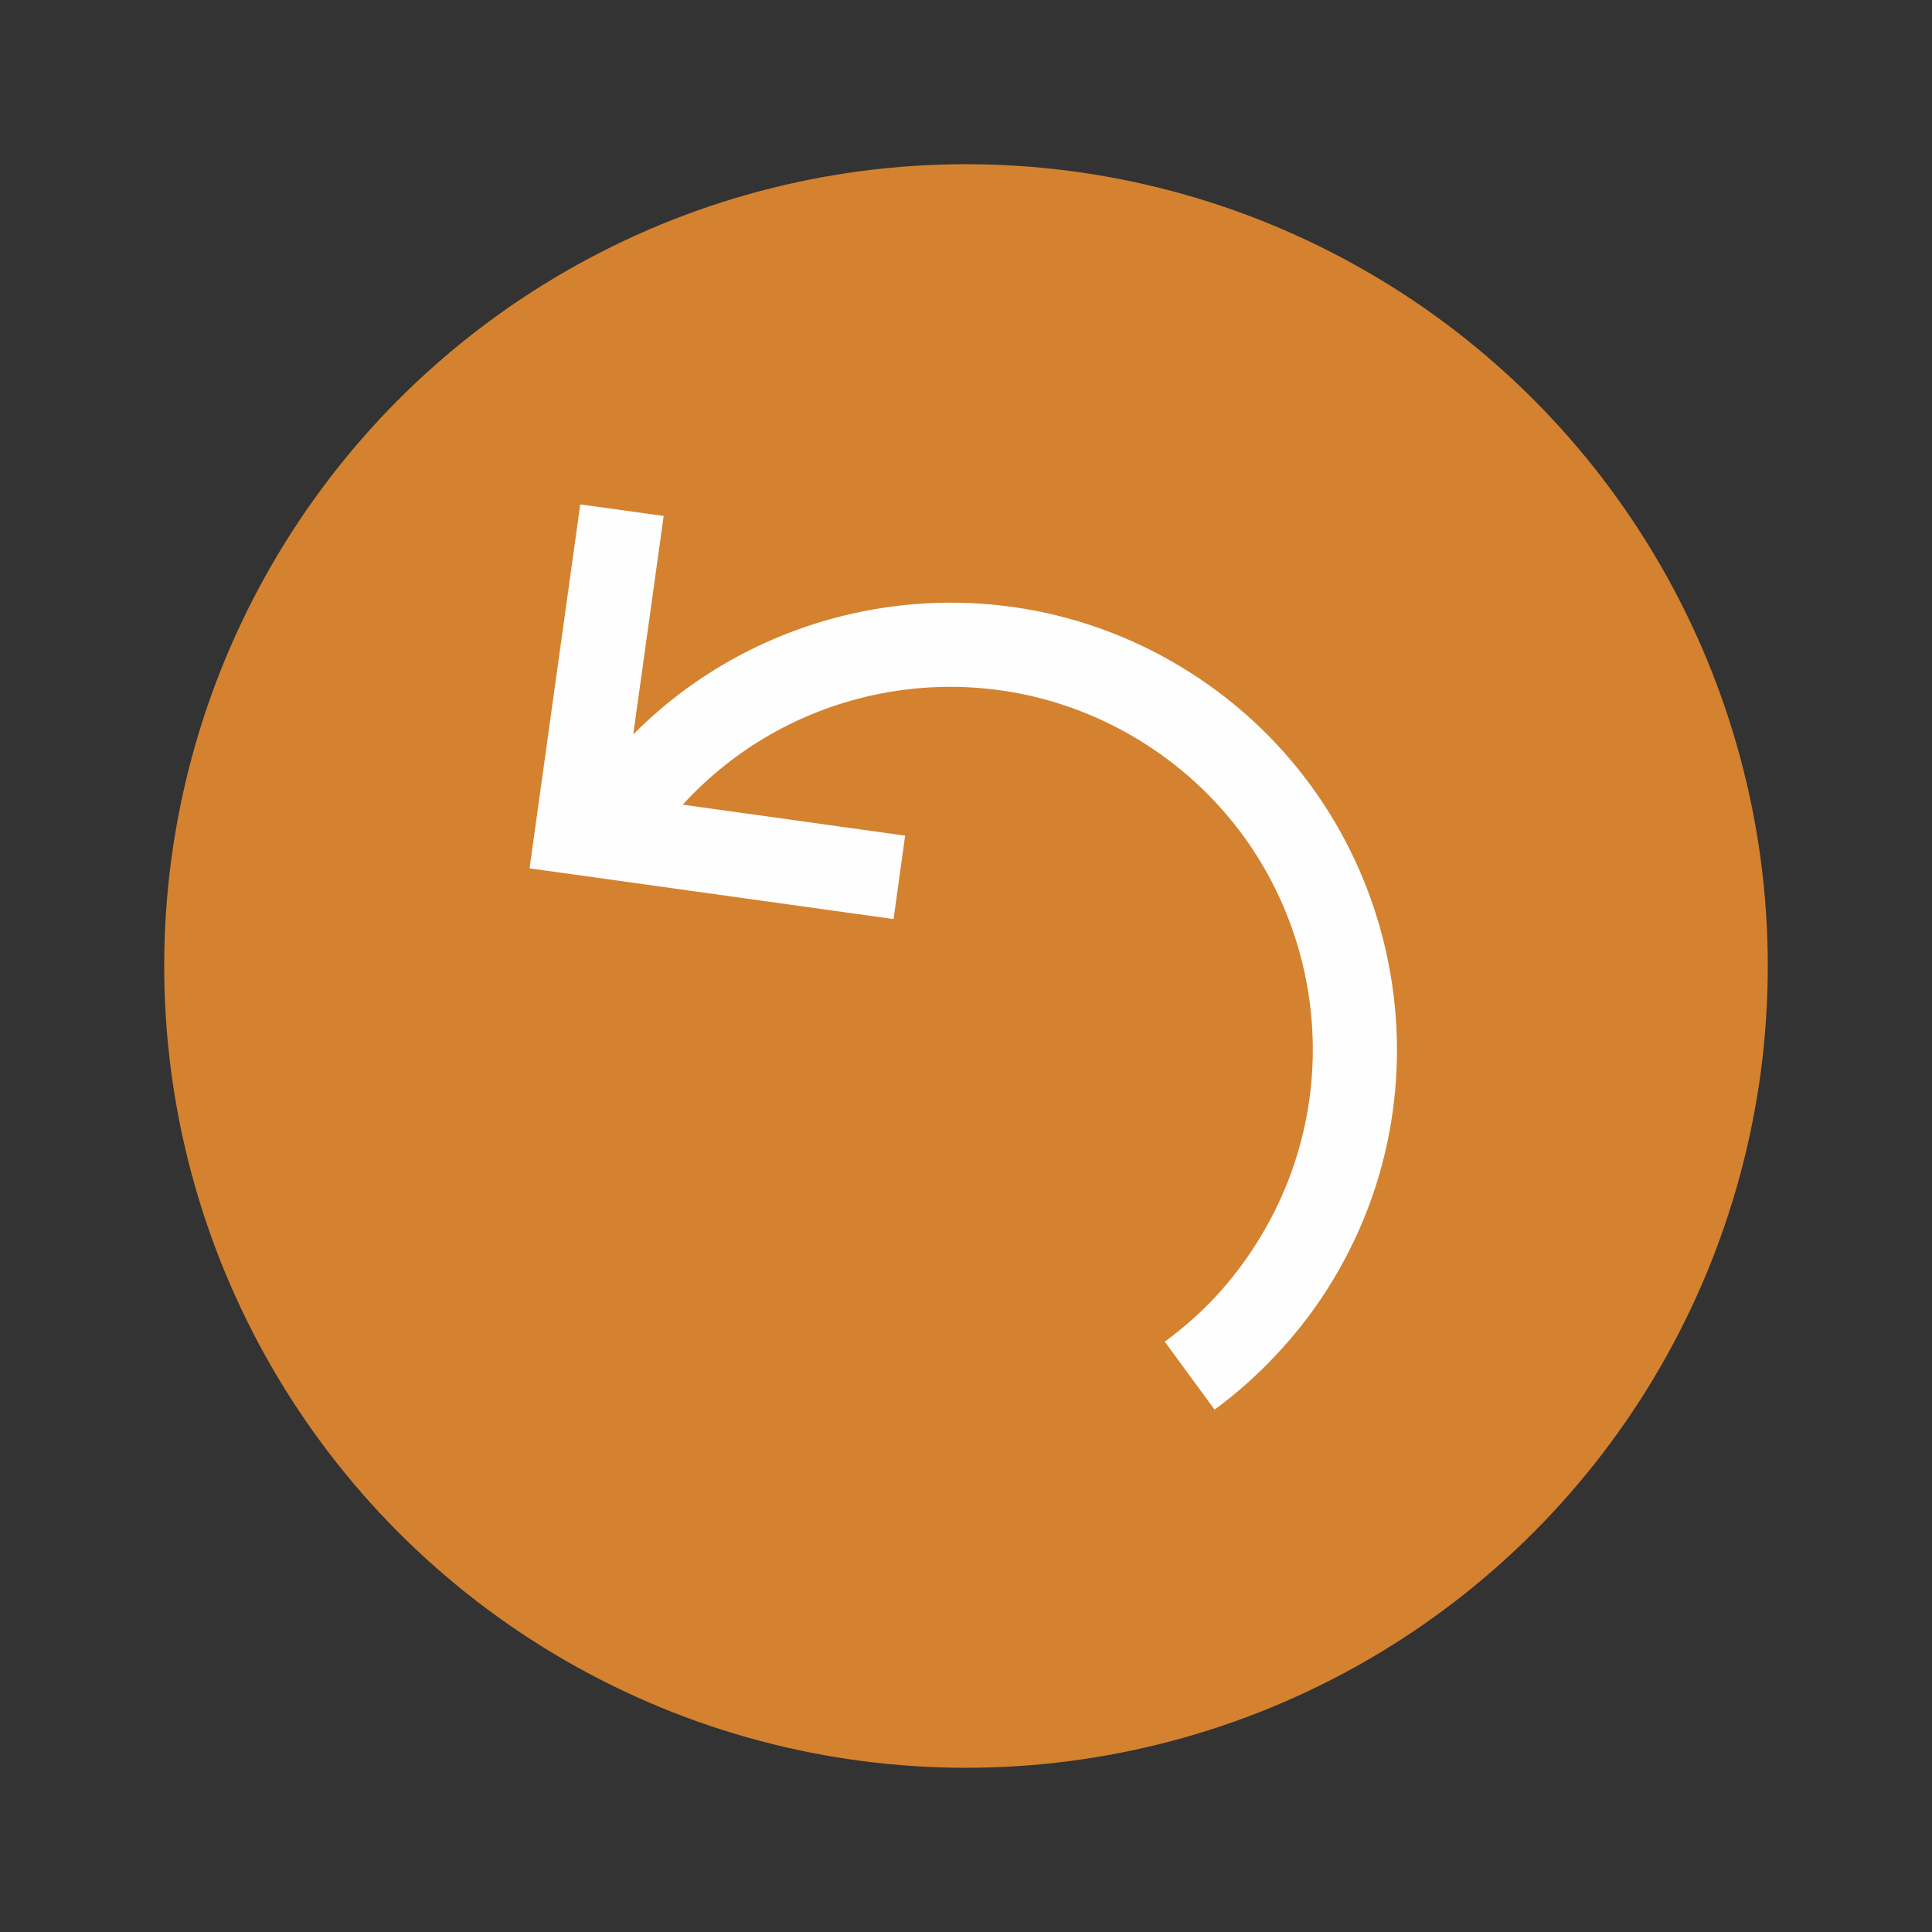
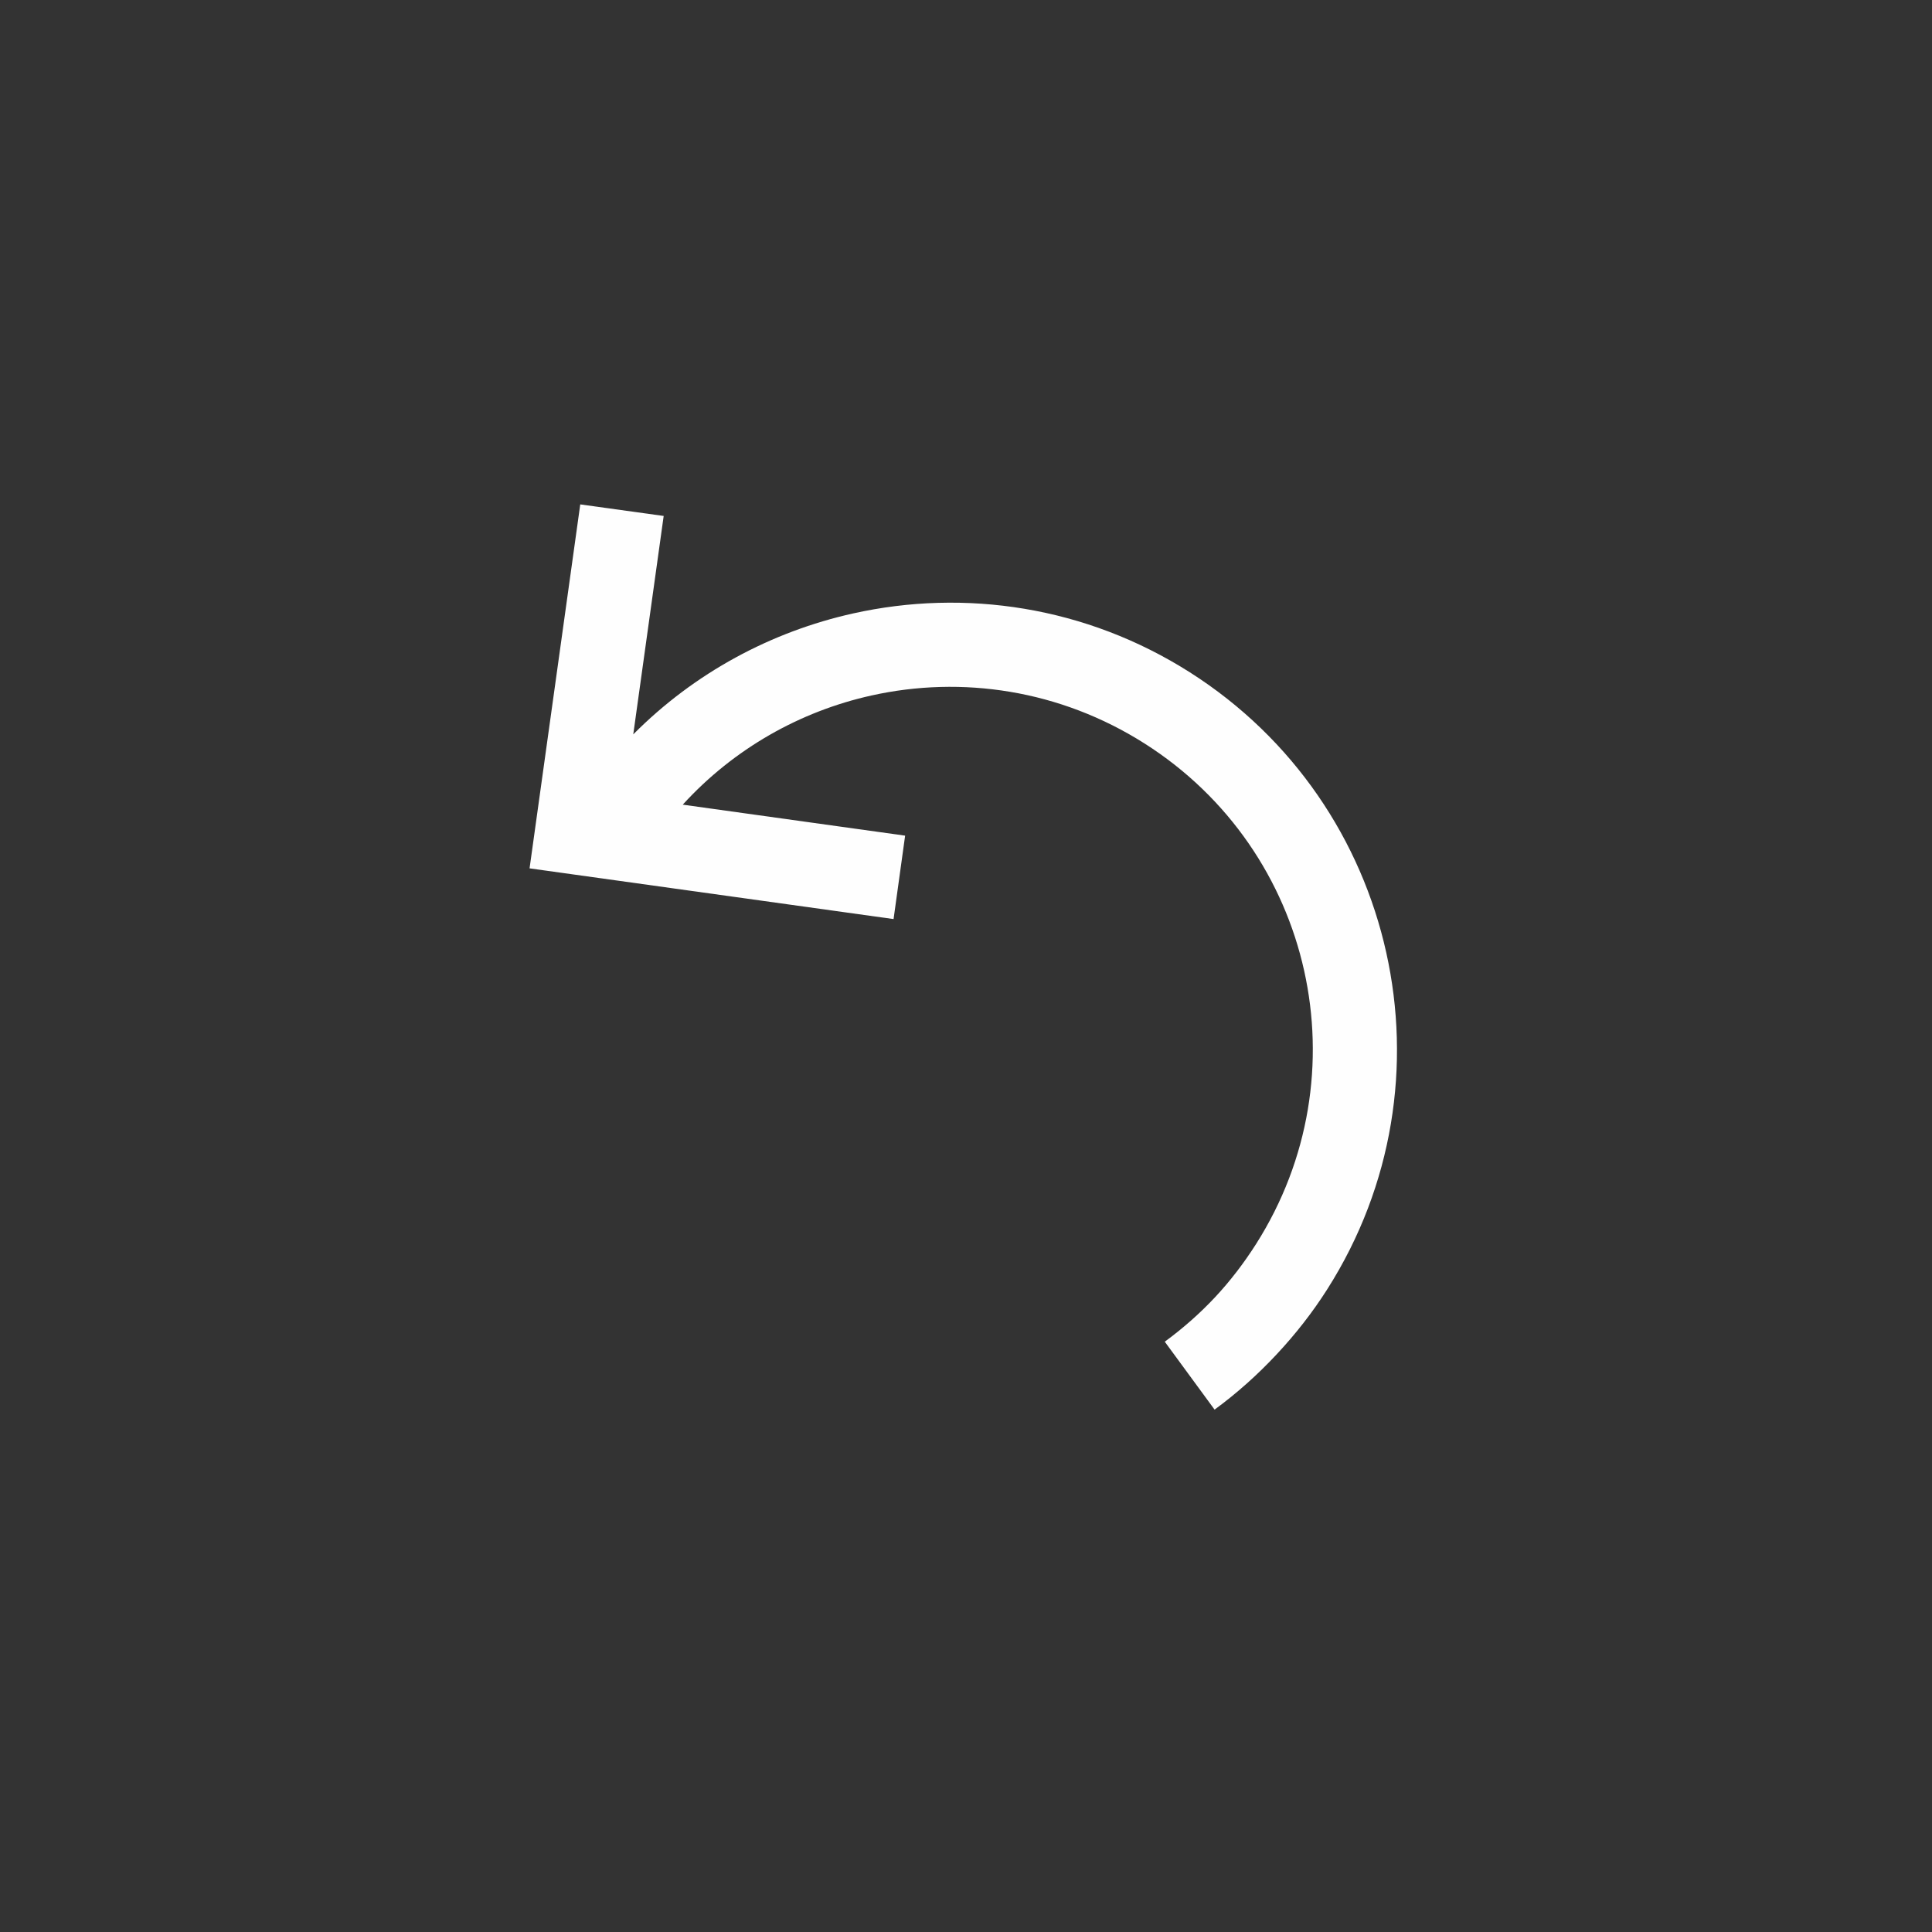
<svg xmlns="http://www.w3.org/2000/svg" xml:space="preserve" width="118px" height="118px" version="1.1" shape-rendering="geometricPrecision" text-rendering="geometricPrecision" image-rendering="optimizeQuality" fill-rule="evenodd" clip-rule="evenodd" viewBox="0 0 118000 118000">
  <rect x="0" y="0" width="118000" height="118000" fill="#333333" stroke="none" />
  <g id="Ebene_x0020_1">
-     <circle fill="#D4822F" cx="59000" cy="59000" r="48971" />
-     <path fill="#FEFEFE" fill-rule="nonzero" d="M71140 81946c1127,-827 2157,-1738 3074,-2718 907,-970 1747,-2060 2503,-3249 3283,-5167 4166,-11171 2934,-16701 -1228,-5521 -4573,-10581 -9736,-13862 -5167,-3284 -11171,-4167 -16701,-2935 -4335,964 -8385,3235 -11514,6665l13582 1893 -706 5095 -19683 -2743 -2549 -355 354 -2545 2742 -19684 5095 706 -1858 13340c3738,-3763 8429,-6274 13431,-7387 6820,-1518 14215,-439 20566,3598 6353,4039 10474,10283 11992,17108 1519,6820 439,14215 -3598,20566 -887,1398 -1929,2736 -3107,3994 -1167,1249 -2434,2377 -3779,3363l-3042 -4149z" />
+     <path fill="#FEFEFE" fill-rule="nonzero" d="M71140 81946c1127,-827 2157,-1738 3074,-2718 907,-970 1747,-2060 2503,-3249 3283,-5167 4166,-11171 2934,-16701 -1228,-5521 -4573,-10581 -9736,-13862 -5167,-3284 -11171,-4167 -16701,-2935 -4335,964 -8385,3235 -11514,6665l13582 1893 -706 5095 -19683 -2743 -2549 -355 354 -2545 2742 -19684 5095 706 -1858 13340c3738,-3763 8429,-6274 13431,-7387 6820,-1518 14215,-439 20566,3598 6353,4039 10474,10283 11992,17108 1519,6820 439,14215 -3598,20566 -887,1398 -1929,2736 -3107,3994 -1167,1249 -2434,2377 -3779,3363l-3042 -4149" />
  </g>
</svg>